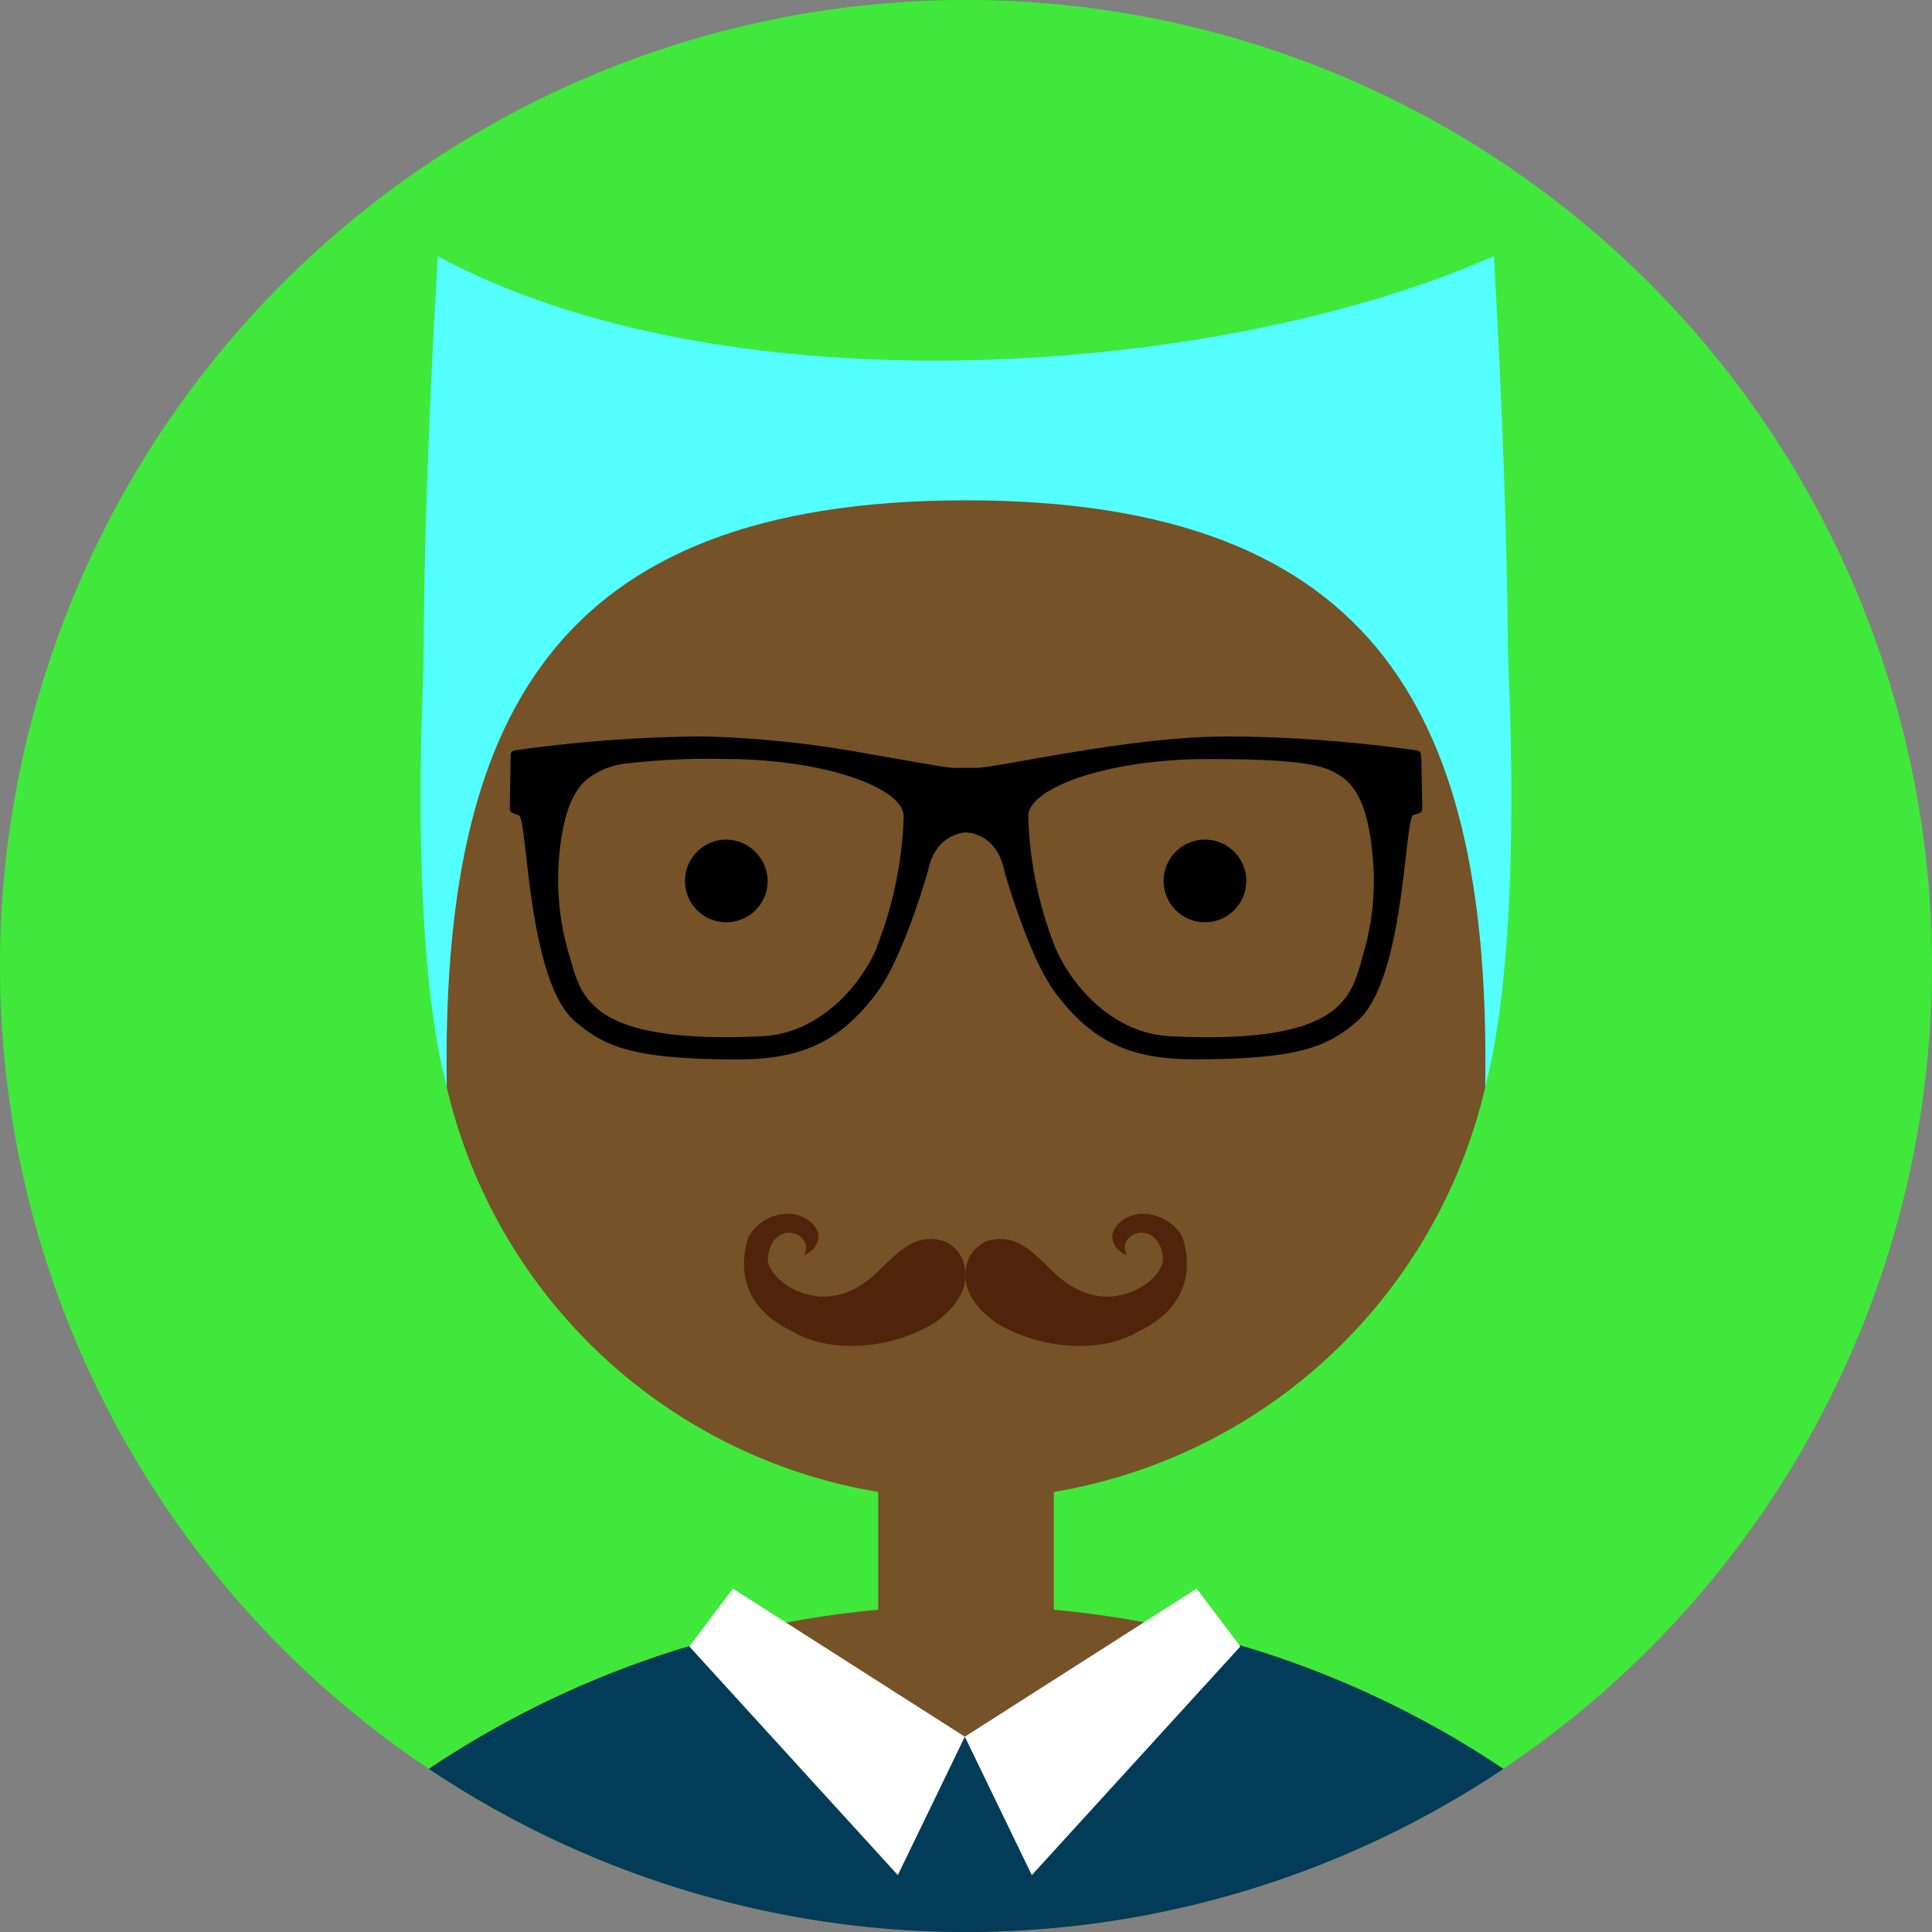
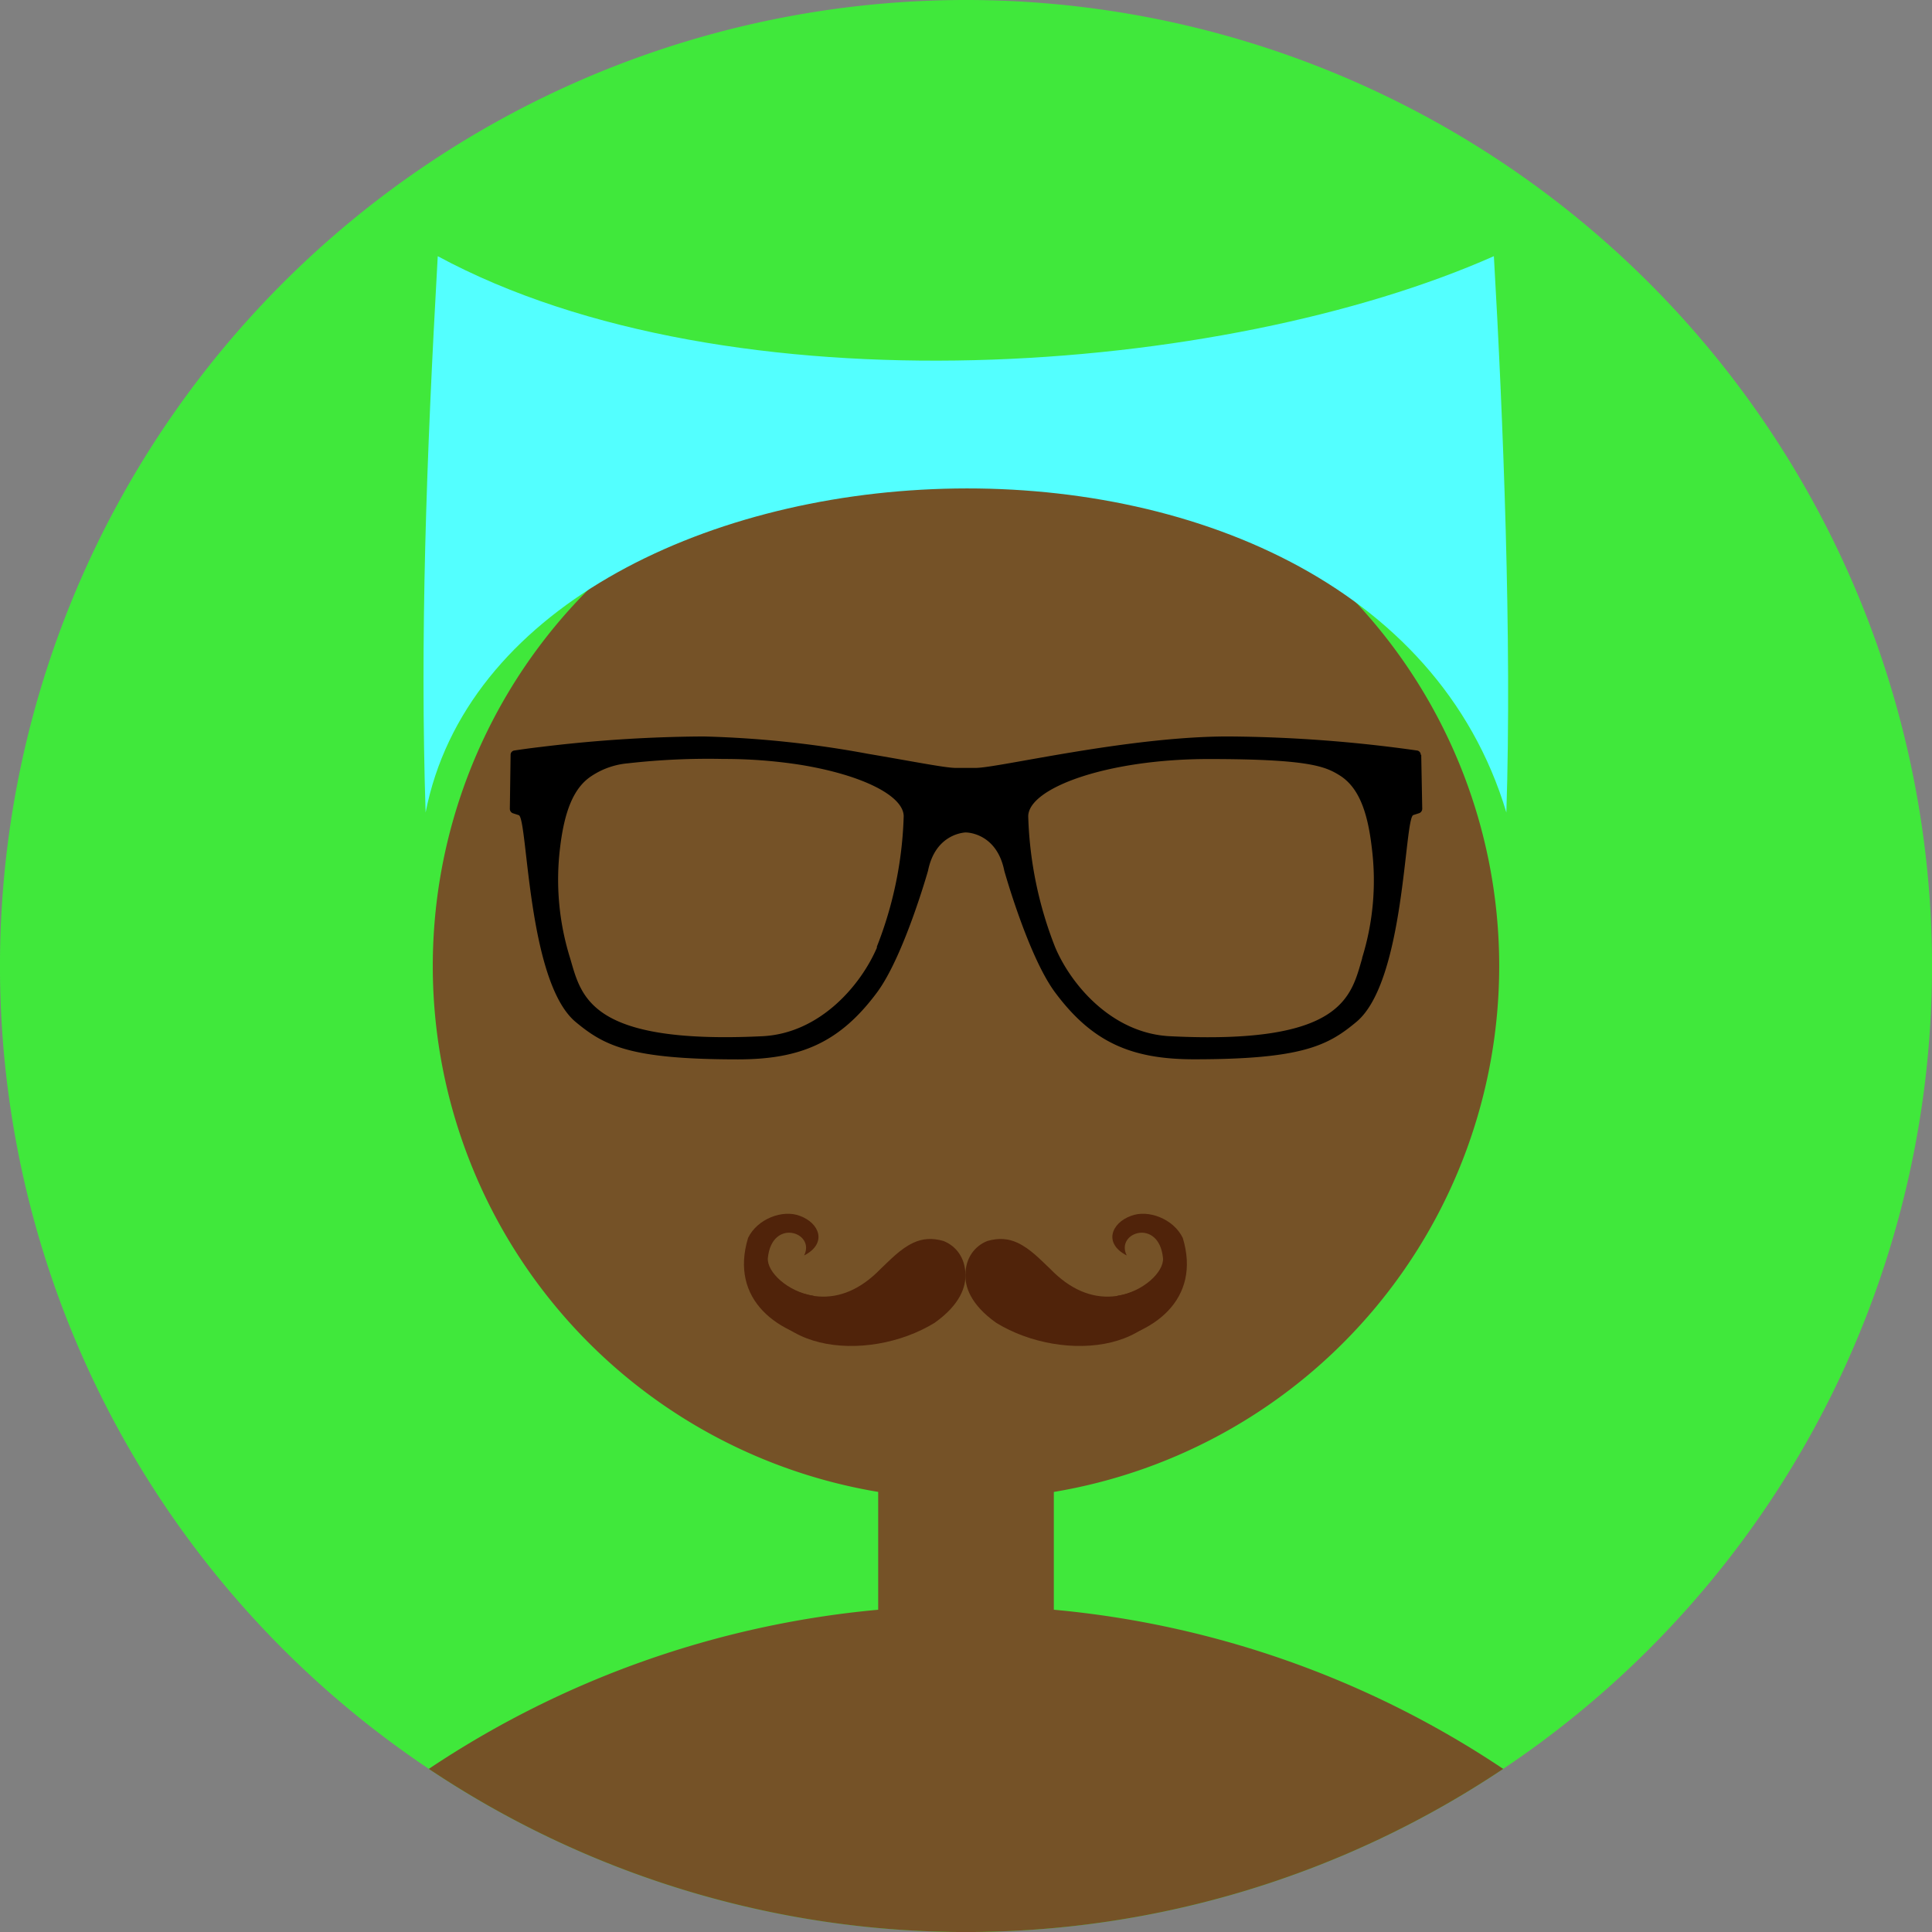
<svg xmlns="http://www.w3.org/2000/svg" viewBox="0 0 231 231">
  <rect x="0" y="0" width="231" height="231" fill="#808080" stroke="none" />
  <path d="M33.83,33.83a115.5,115.5,0,1,1,0,163.34,115.49,115.49,0,0,1,0-163.34Z" style="fill:#40E83B;" />
  <path d="m115.5 51.75a63.75 63.75 0 0 0-10.5 126.63v14.09a115.5 115.5 0 0 0-53.729 19.027 115.5 115.5 0 0 0 128.46 0 115.5 115.5 0 0 0-53.729-19.029v-14.084a63.75 63.75 0 0 0 53.25-62.881 63.75 63.75 0 0 0-63.65-63.75 63.75 63.75 0 0 0-0.1 0z" style="fill:#755227;" />
-   <path d="m141.75 195a114.79 114.79 0 0 1 38 16.5 115.53 115.53 0 0 1-128.46 0 114.79 114.79 0 0 1 38-16.5l13.85 13.85v-1.2h17.86v3.1h5z" style="fill:#033c58;" />
-   <polygon points="115.36 207.65 123.37 224.2 148.3 196.86 143.08 189.95" style="fill:#fff;" />
-   <polygon points="115.36 207.65 107.35 224.2 82.42 196.86 87.63 189.95" style="fill:#fff;" />
-   <path d="m52.107 57.293c-1.341 14.839-3.871 52.771 1.315 72.715-0.676-43.829 12.389-70.177 62.078-70.187 49.689 0.01 62.754 26.359 62.078 70.187 5.185-19.944 2.656-57.876 1.315-72.715h-63.393-63.393z" style="fill:#53ffff;" />
  <path d="m52.339 30.629c-1.383 24.448-2.122 45.905-1.45 66.517 9.464-48.304 112.77-54.916 129.22 0 0.672-20.612-0.38-47.256-1.493-66.517-32.241 14.296-91.346 18.861-126.28 0z" style="fill:#53ffff;" />
  <path d="m115.5 24.92c-22.25 0-44.5 4.23-56.72 12.69-3.32 2.3-5.06 6.439-5.59 10.269-0.453 3.23-0.84 6.756-1.179 10.461h126.98c-0.337-3.705-0.725-7.231-1.177-10.461-0.53-3.83-2.27-7.999-5.59-10.269-12.22-8.46-34.47-12.69-56.72-12.69z" style="fill:none;" />
  <path d="m76.521 39.139c21.233 3.397 33.116-13.392 37.59-31.72 4.361 17.158 14.175 34.968 36.577 31.584-33.921 20.594-57.646 11.594-74.167 0.135z" style="fill:none;" />
-   <path d="m86.851 100.39a4.94 4.94 0 1 0 4.93 5 5 5 0 0 0-4.93-5zm57.221 0a4.94 4.94 0 1 0 4.939 4.939 4.94 4.94 0 0 0-4.939-4.939z" style="fill:#000;" />
  <path d="m86.207 89.365c-25.504 0-21.503 6.856-21.035 19.596 0.802 18.121 17.763 16.514 21.201 16.639 14.758-0.041 20.518-8.227 22.951-22.932 1.817-10.731-9.251-13.174-23.117-13.303zm58.598 0c-13.866 0.128-24.936 2.572-23.119 13.303 2.433 14.705 8.194 22.891 22.951 22.932 3.438-0.125 20.399 1.483 21.201-16.639 0-18.965-0.48-19.596-21.033-19.596z" style="fill:none;" />
  <path d="m169.87 90.255a0.51 0.51 0 0 0-0.44-0.52 167.64 167.64 0 0 0-22.6-1.68c-12 0-27.47 3.76-30.17 3.76h-2.4c-1.25 0-5.29-0.81-10.45-1.68a124.35 124.35 0 0 0-19.72-2.08 166.18 166.18 0 0 0-19.31 1.24c-1.56 0.18-2.69 0.35-3.29 0.44a0.51 0.51 0 0 0-0.44 0.52l-0.091 6.45a0.57 0.57 0 0 0 0.33 0.52l0.74 0.24c1.08 0.42 1 19.85 6.78 24.71 3.44 2.86 6.51 4.49 19.42 4.49 7.47 0 12.17-2 16.63-8 3.21-4.32 6.1-14.55 6.1-14.55 0.82-4.07 3.77-4.52 4.43-4.58h0.121c0.111 0 3.66 0.059 4.57 4.58 0 0 2.86 10.22 6.07 14.54 4.46 6 9.16 8 16.63 8 12.91 0 16-1.63 19.42-4.49 5.79-4.86 5.7-24.29 6.78-24.71l0.74-0.24a0.57 0.57 0 0 0 0.33-0.52l-0.121-6.45zm-65 23c-1.91 4.5-6.8 10.29-13.7 10.64-20.7 1-21.65-4.74-23-9.32a31.45 31.45 0 0 1-1.21-13.18c0.54-4.58 1.7-7.27 3.78-8.62a9.3 9.3 0 0 1 4.35-1.51 85.07 85.07 0 0 1 11.4-0.52 59.23 59.23 0 0 1 9.21 0.7c7.37 1.2 12.35 3.7 12.35 6.16a46.12 46.12 0 0 1-3.23 15.64zm58 1.32c-1.34 4.58-2.29 10.36-23 9.32-6.91-0.35-11.81-6.14-13.71-10.64a46.35 46.35 0 0 1-3.22-15.64c0-3.39 9.43-6.86 21.56-6.86 12.13 0 14 0.9 15.75 2 2.08 1.35 3.24 4 3.77 8.62a31.23 31.23 0 0 1-1.16 13.17z" style="fill:#000;" />
  <path d="m118.05 148.38c-1.506 0.592-2.595 2.026-2.619 3.986-0.057 1.398 0.534 3.561 3.676 5.795 8.054 4.945 21.507 3.686 21.255-7.166-4.664 4.822-10.021 5.638-14.773 0.739-1.233-1.16-2.369-2.403-3.929-3.141-1.095-0.504-2.226-0.611-3.61-0.213z" style="fill:#50230a;" />
  <path d="m133.61 154.93c3.073-0.488 5.57-2.846 5.444-4.506-0.478-4.831-5.732-3.092-4.337-0.314-2.81-1.444-1.834-3.886 0.504-4.732 2.051-0.799 5.094 0.343 6.2 2.638 2.223 7.342-3.438 11.68-10.384 12.561z" style="fill:#50230a;" />
  <path d="m112.81 148.38c1.506 0.592 2.595 2.026 2.619 3.986 0.057 1.398-0.534 3.561-3.676 5.795-8.054 4.945-21.507 3.686-21.255-7.166 4.664 4.822 10.021 5.638 14.773 0.739 1.233-1.16 2.369-2.403 3.929-3.141 1.095-0.504 2.226-0.611 3.61-0.213z" style="fill:#50230a;" />
  <path d="m97.252 154.93c-3.073-0.488-5.57-2.846-5.444-4.506 0.478-4.831 5.732-3.092 4.337-0.314 2.81-1.444 1.834-3.886-0.504-4.732-2.051-0.799-5.094 0.343-6.2 2.638-2.223 7.342 3.438 11.68 10.384 12.561z" style="fill:#50230a;" />
</svg>